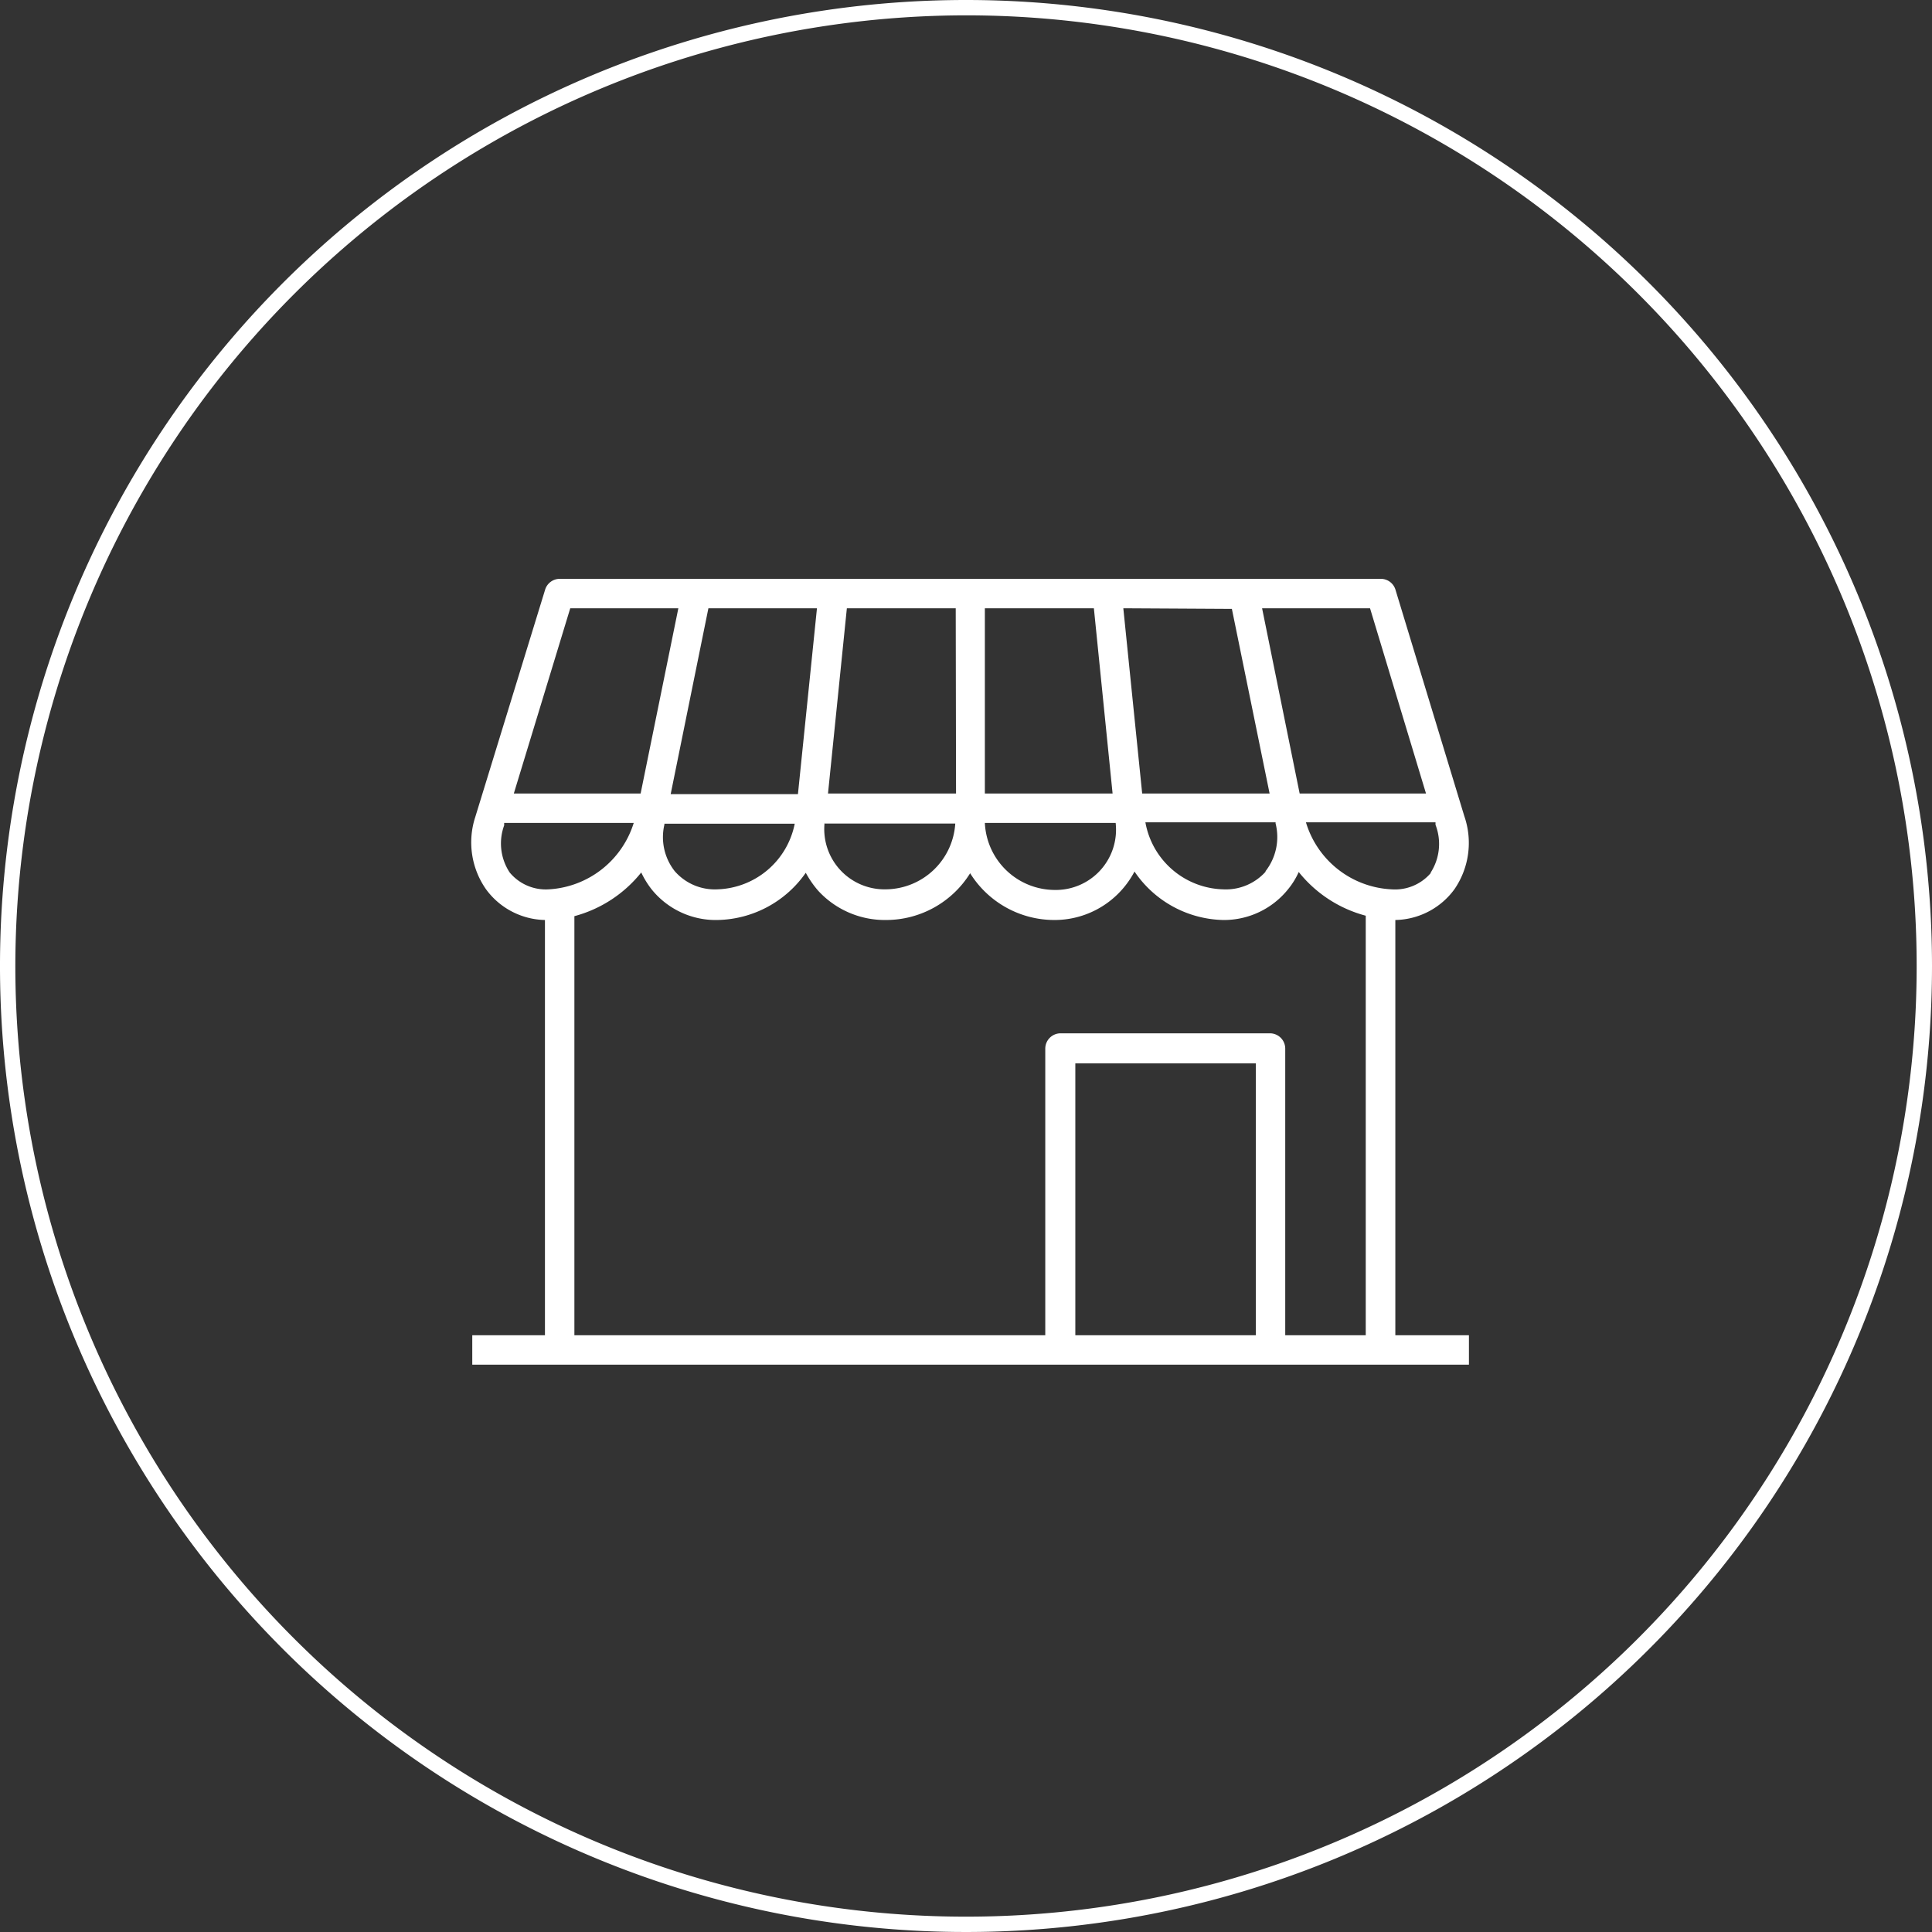
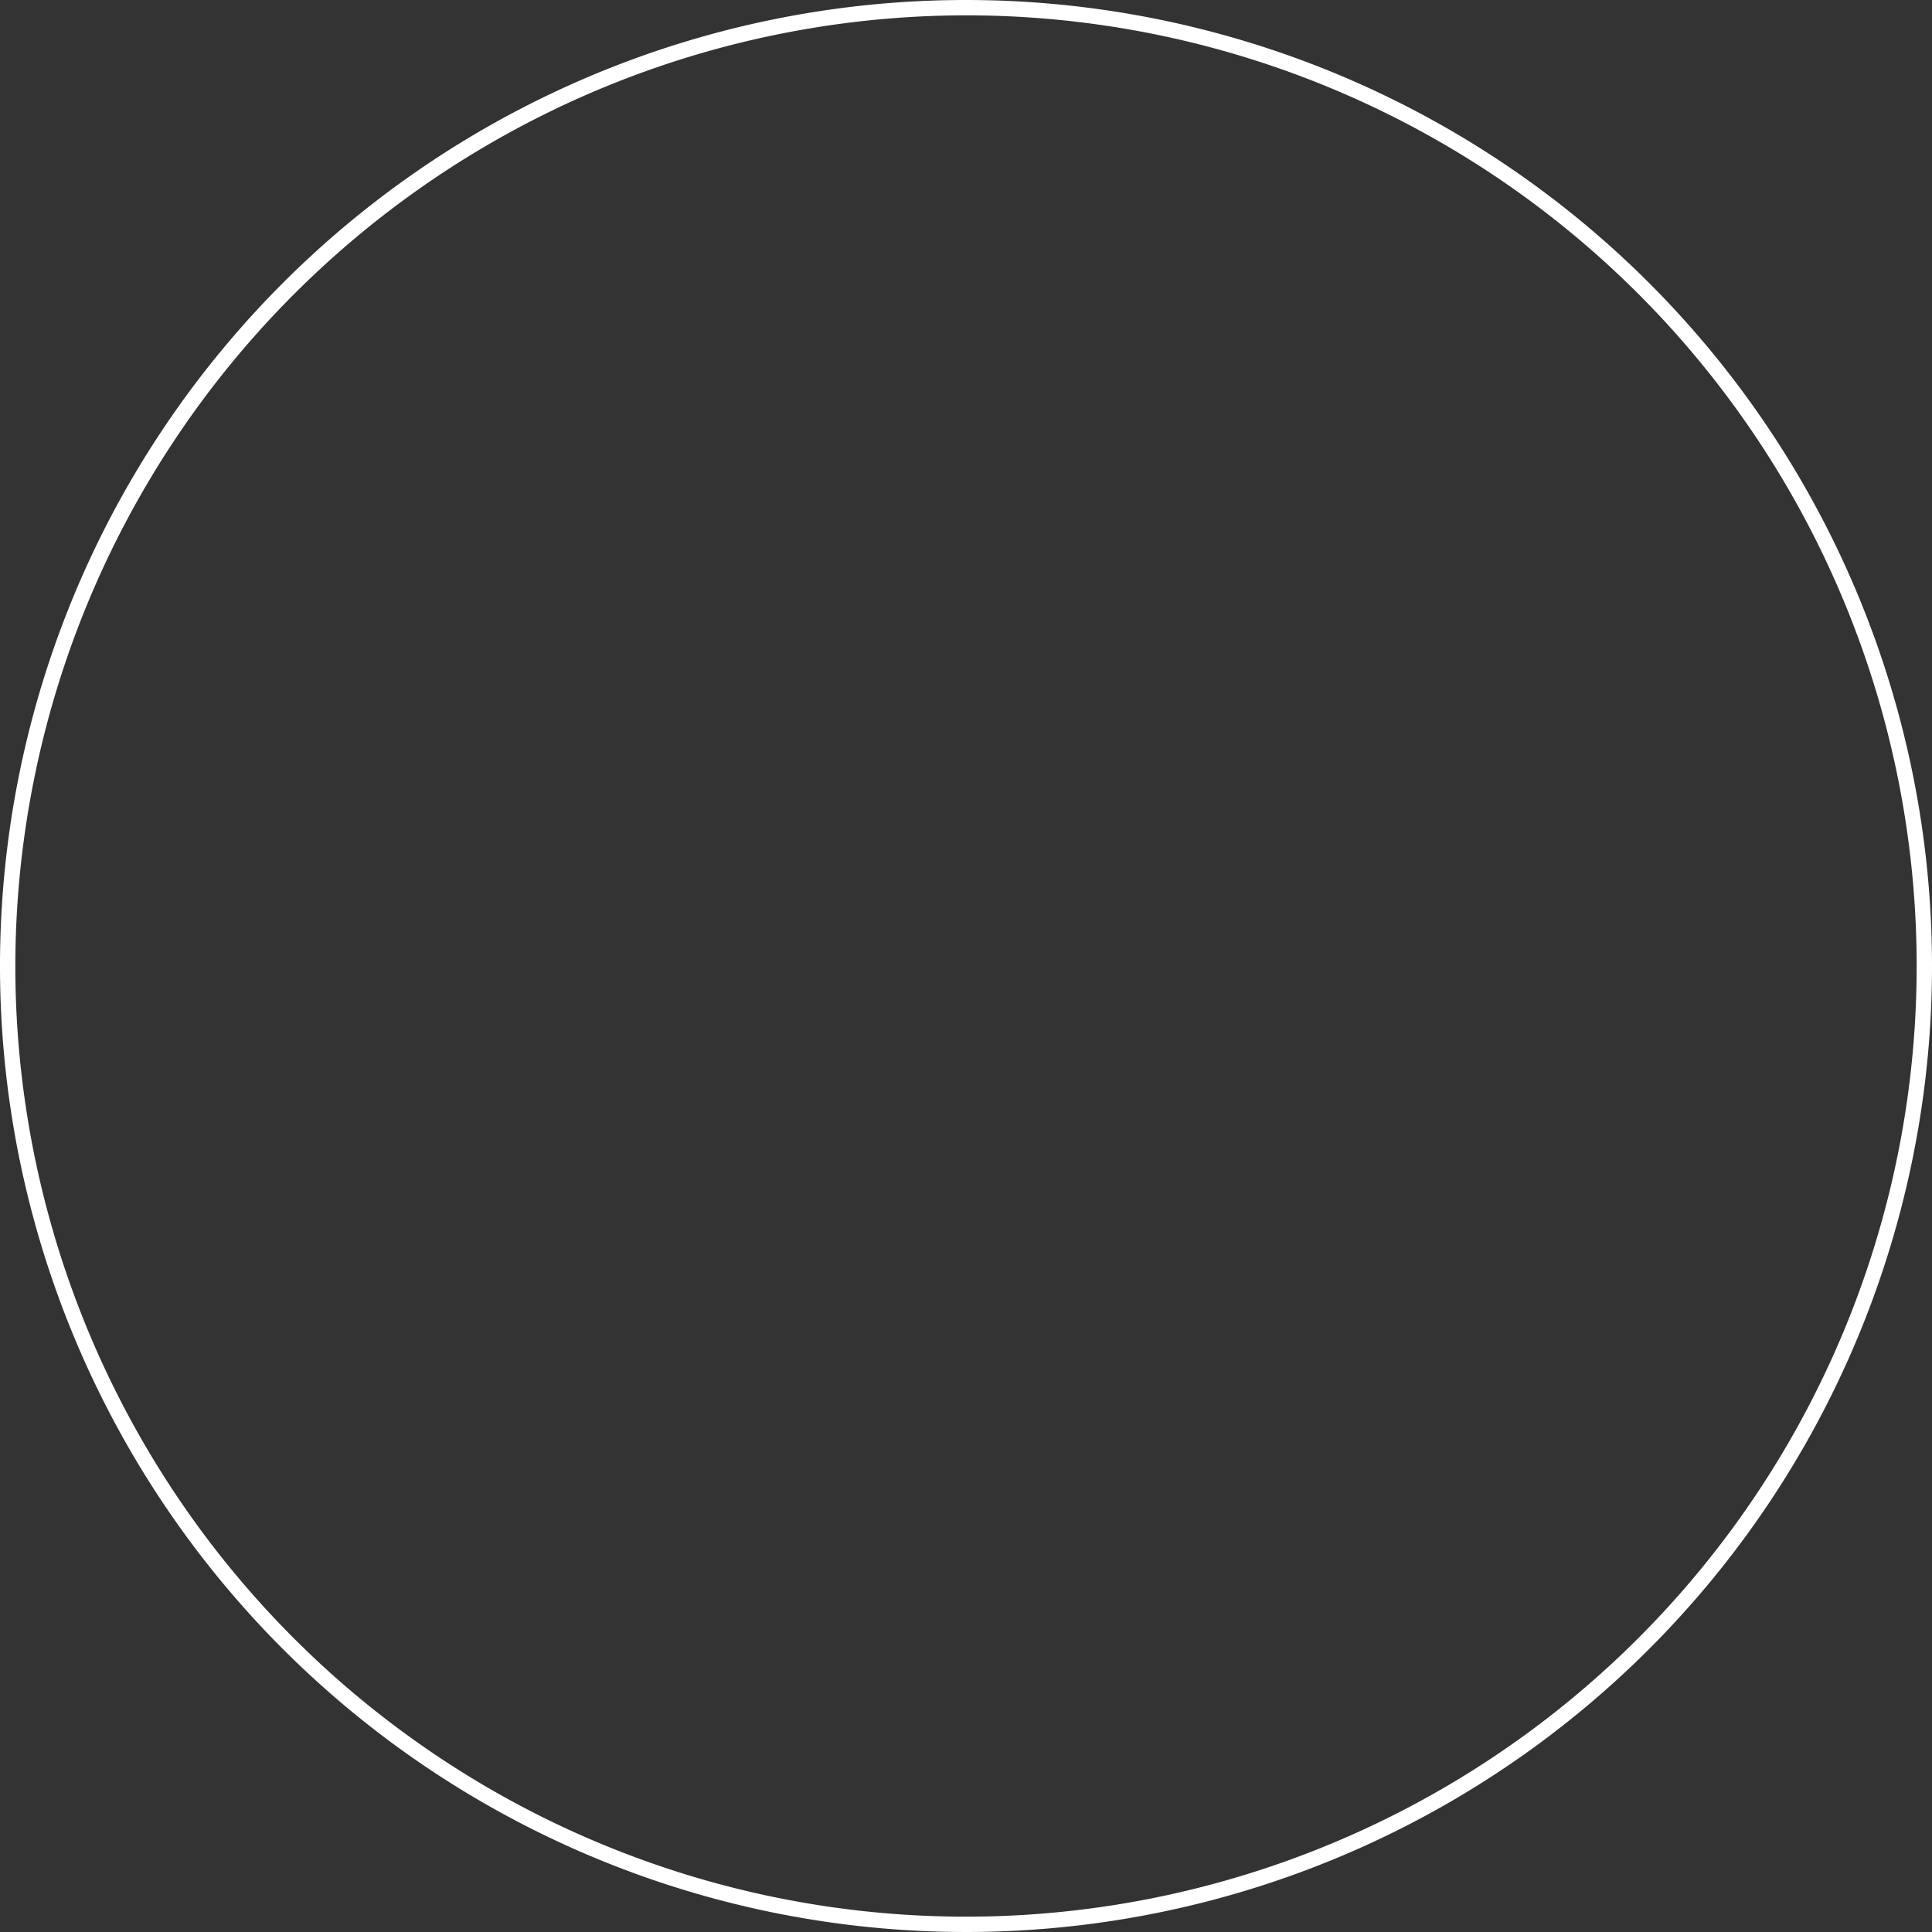
<svg xmlns="http://www.w3.org/2000/svg" width="126" height="126" viewBox="0 0 126 126">
  <rect x="0" y="0" width="126" height="126" fill="#333333" stroke="none" />
  <defs>
    <style>
      .cls-1 {
        fill: #fff;
      }
    </style>
  </defs>
  <g id="レイヤー_2" data-name="レイヤー 2">
    <g id="work">
      <path class="cls-1" d="M63,1A62,62,0,1,1,1,63,62.07,62.07,0,0,1,63,1m0-1a63,63,0,1,0,63,63A63,63,0,0,0,63,0Z" />
-       <path class="cls-1" d="M91,60A4.88,4.88,0,0,0,94.85,58a5.33,5.33,0,0,0,.65-4.77L91,38.43a1,1,0,0,0-.92-.68H36.48a1,1,0,0,0-.92.68L31,53.27A5.33,5.33,0,0,0,31.7,58,4.88,4.88,0,0,0,35.54,60V87.08H30.8V89h65V87.08H91Zm2.3-3.05A3.07,3.07,0,0,1,90.75,58a6.14,6.14,0,0,1-5.58-4.37h8.45l0,.16A3.46,3.46,0,0,1,93.31,56.9Zm-10.77-.09A3.48,3.48,0,0,1,79.76,58a5.3,5.3,0,0,1-5.06-4.37h8.49l0,.07A3.62,3.62,0,0,1,82.54,56.81Zm-39.2-3.07v-.07h8.5A5.31,5.31,0,0,1,46.79,58,3.46,3.46,0,0,1,44,56.81,3.58,3.58,0,0,1,43.34,53.74Zm8.71-2H43.74L46.2,39.67h7.08Zm1.74,1.92h8.52A4.58,4.58,0,0,1,57.78,58a3.93,3.93,0,0,1-4-4.37Zm26.56-14L82.8,51.75H74.49L73.26,39.67ZM72.56,51.75H64.23V39.67h7.11Zm.2,1.92a3.93,3.93,0,0,1-4,4.37,4.58,4.58,0,0,1-4.53-4.37Zm16.59-14L93,51.75H84.76L82.31,39.67Zm-27,12.08H54l1.23-12.08h7.1ZM37.19,39.67h7.05L41.78,51.75H33.51ZM33.24,56.9a3.43,3.43,0,0,1-.36-3.07l0-.16h8.45A6.17,6.17,0,0,1,35.8,58,3.06,3.06,0,0,1,33.24,56.9Zm4.22,2.85a8.34,8.34,0,0,0,4.36-2.85,5.75,5.75,0,0,0,.7,1.13A5.37,5.37,0,0,0,46.79,60a7.17,7.17,0,0,0,5.76-3.08,6.48,6.48,0,0,0,.8,1.16A5.9,5.9,0,0,0,57.78,60a6.46,6.46,0,0,0,5.49-3.05A6.47,6.47,0,0,0,68.77,60,5.87,5.87,0,0,0,73.19,58a6,6,0,0,0,.8-1.16A7.17,7.17,0,0,0,79.76,60,5.36,5.36,0,0,0,84,58a4.94,4.94,0,0,0,.7-1.13,8.32,8.32,0,0,0,4.37,2.85V87.08H83.82V68.39a1,1,0,0,0-1-1H69.17a1,1,0,0,0-1,1V87.08H37.46ZM81.9,87.08H70.13V69.35H81.9Z" />
    </g>
  </g>
</svg>